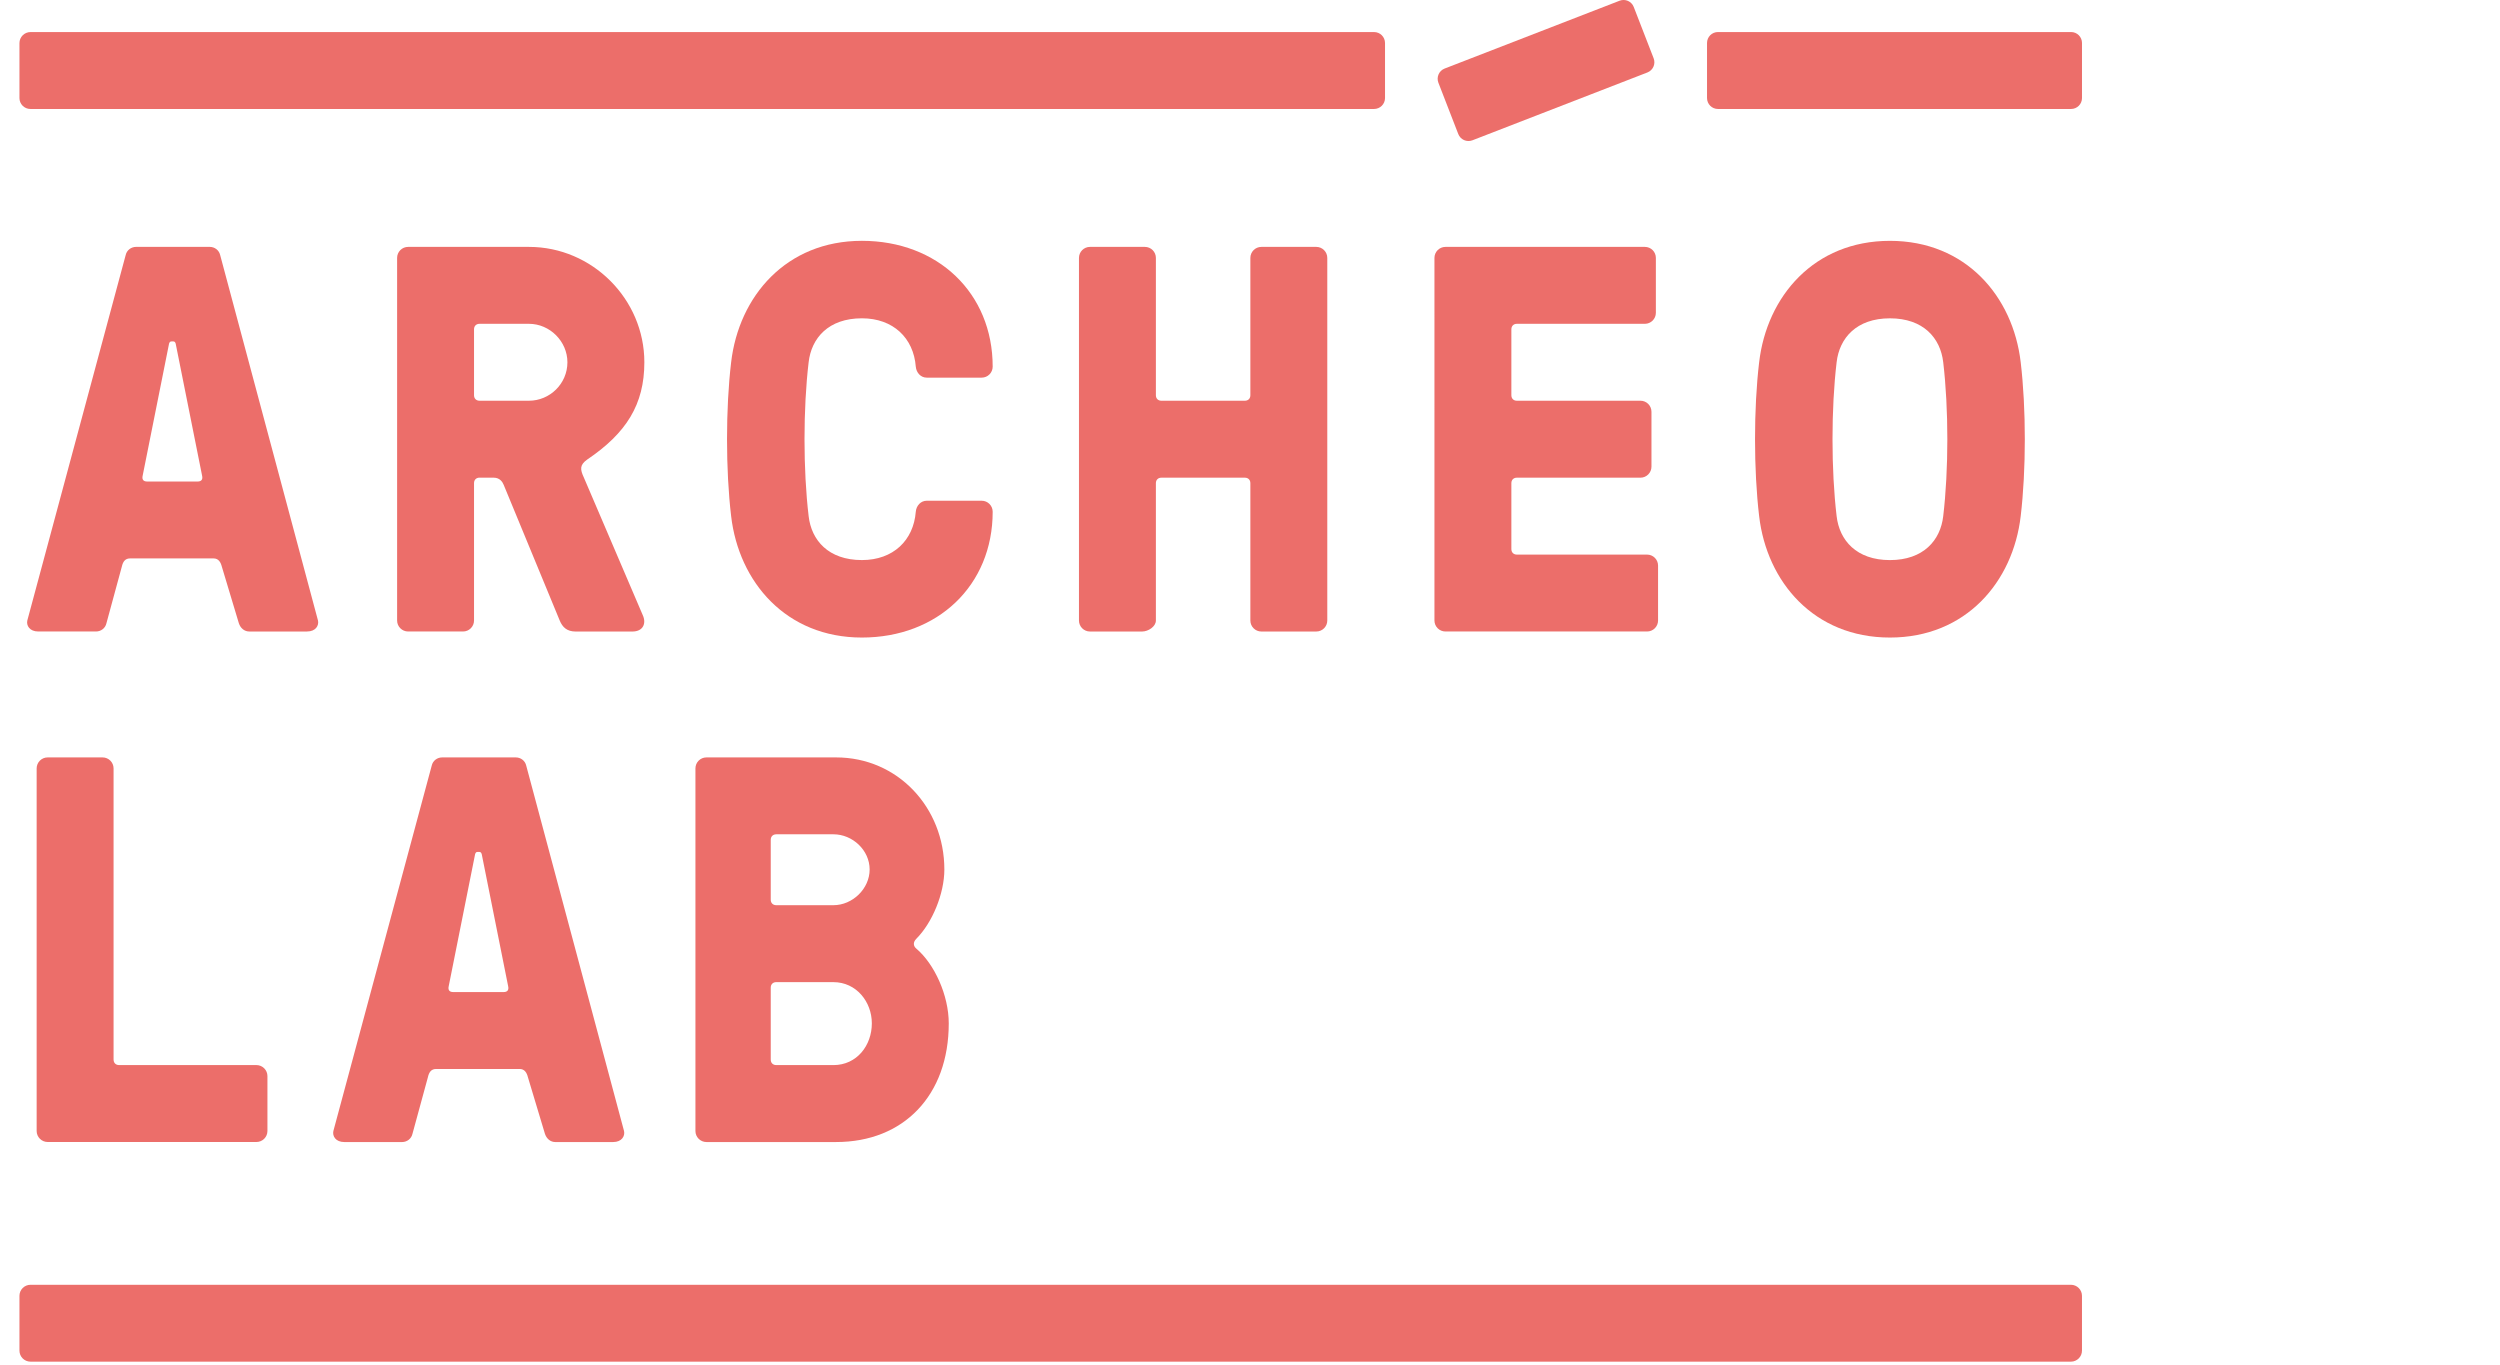
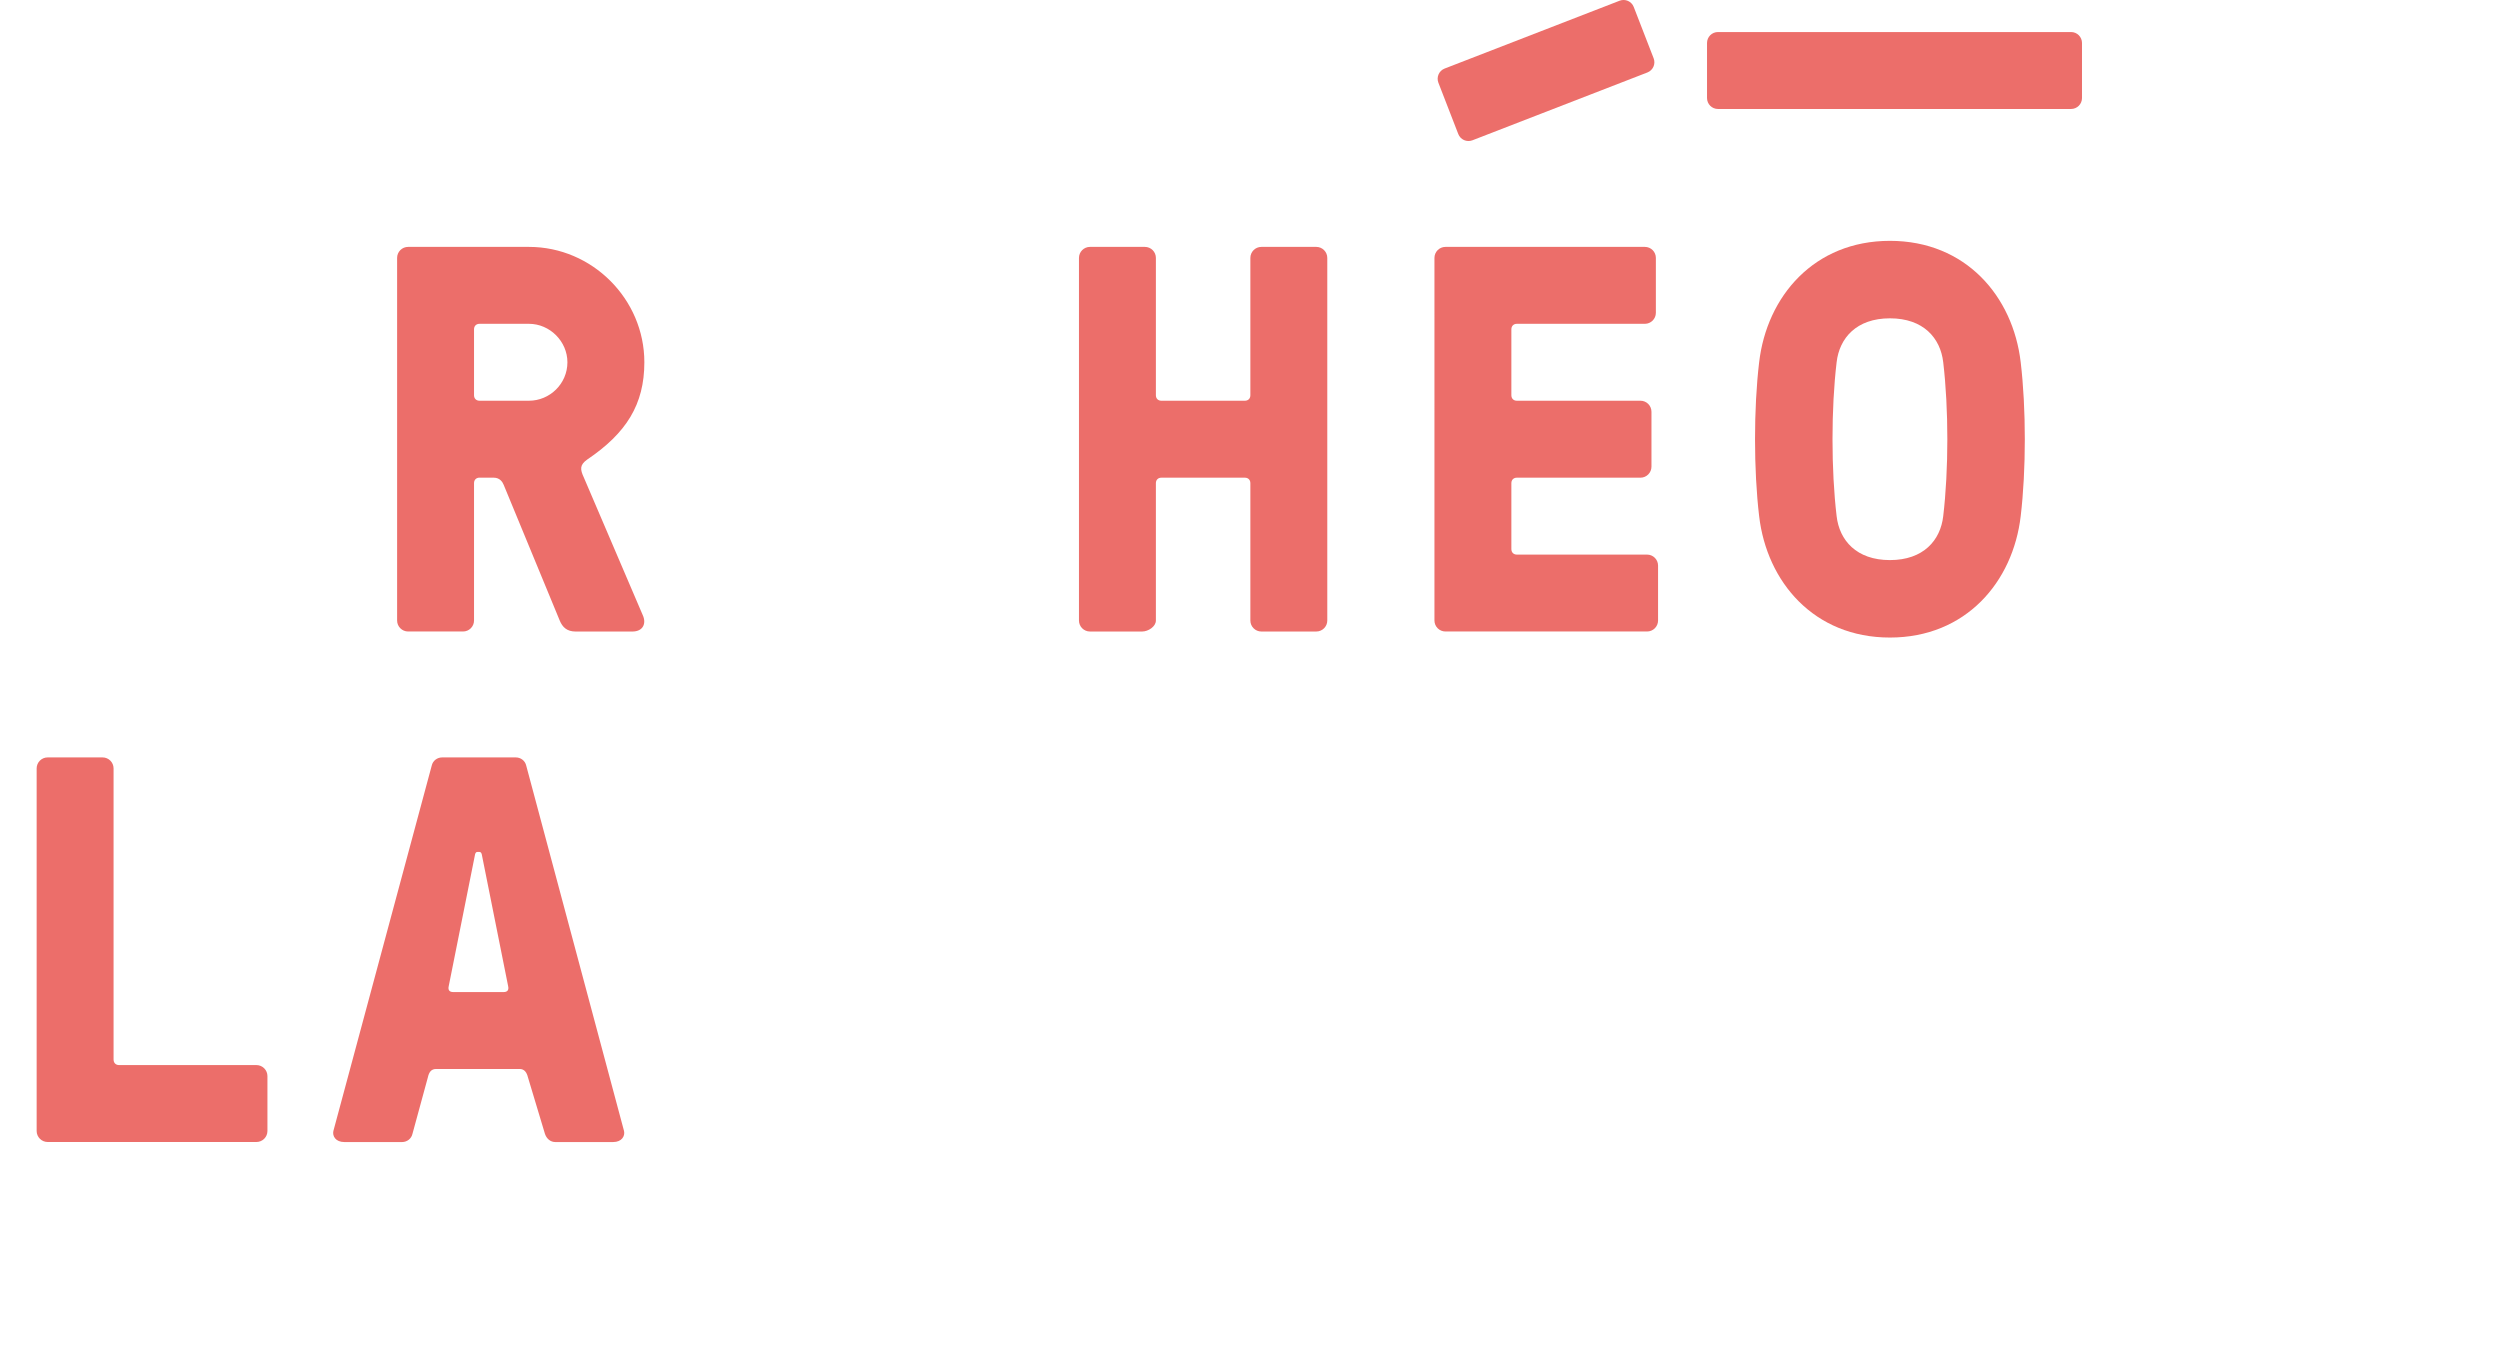
<svg xmlns="http://www.w3.org/2000/svg" xmlns:xlink="http://www.w3.org/1999/xlink" version="1.1" id="Calque_3" x="0px" y="0px" width="128.516px" height="70.191px" viewBox="0 0 128.516 70.191" enable-background="new 0 0 128.516 70.191" xml:space="preserve">
  <g>
    <defs>
      <rect id="SVGID_1_" x="1" y="0" width="106.027" height="70" />
    </defs>
    <clipPath id="SVGID_2_">
      <use xlink:href="#SVGID_1_" overflow="visible" />
    </clipPath>
-     <path clip-path="url(#SVGID_2_)" fill="#EC6E6A" d="M5.471,32.04c-0.056,0.253-0.282,0.423-0.537,0.423H1.969   c-0.452,0-0.622-0.311-0.565-0.564L6.46,13.115c0.056-0.254,0.282-0.424,0.537-0.424h3.785c0.254,0,0.48,0.169,0.537,0.424   l5.028,18.784c0.056,0.254-0.113,0.564-0.565,0.564h-2.966c-0.254,0-0.452-0.17-0.537-0.423l-0.875-2.91   c-0.057-0.226-0.17-0.424-0.424-0.424H6.686c-0.254,0-0.367,0.17-0.424,0.424L5.471,32.04z M7.336,24.442   c-0.056,0.227,0.057,0.311,0.226,0.311h2.599c0.169,0,0.283-0.084,0.226-0.311l-1.356-6.779c-0.028-0.084-0.056-0.113-0.141-0.113   H8.833c-0.085,0-0.113,0.029-0.142,0.113L7.336,24.442z" />
    <path clip-path="url(#SVGID_2_)" fill="#EC6E6A" d="M24.65,24.554c-0.169,0-0.282,0.114-0.282,0.283v7.062   c0,0.311-0.254,0.564-0.564,0.564h-2.825c-0.311,0-0.565-0.254-0.565-0.564V13.256c0-0.311,0.254-0.564,0.565-0.564h6.214   c3.249,0,5.931,2.683,5.931,5.931c0,2.176-0.932,3.644-2.937,5c-0.396,0.282-0.367,0.508-0.17,0.932l3.023,7.063   c0.197,0.423,0.028,0.847-0.537,0.847h-2.91c-0.452,0-0.678-0.226-0.819-0.564l-2.881-6.977c-0.056-0.141-0.197-0.368-0.508-0.368   H24.65z M24.65,16.646c-0.169,0-0.282,0.113-0.282,0.282v3.39c0,0.169,0.113,0.282,0.282,0.282h2.542   c1.073,0,1.977-0.875,1.977-1.977c0-1.073-0.904-1.977-1.977-1.977H24.65z" />
-     <path clip-path="url(#SVGID_2_)" fill="#EC6E6A" d="M47.077,26.306c0.028-0.312,0.254-0.565,0.564-0.565h2.825   c0.311,0,0.564,0.254,0.564,0.565c0,3.785-2.824,6.468-6.723,6.468c-3.898,0-6.327-2.852-6.722-6.242   c-0.282-2.373-0.282-5.537,0-7.909c0.396-3.39,2.824-6.243,6.722-6.243c3.899,0,6.723,2.684,6.723,6.468   c0,0.312-0.254,0.565-0.564,0.565h-2.825c-0.311,0-0.536-0.254-0.564-0.565c-0.113-1.468-1.159-2.485-2.769-2.485   c-1.723,0-2.598,1.018-2.739,2.26c-0.283,2.373-0.283,5.536,0,7.909c0.141,1.242,1.016,2.259,2.739,2.259   C45.918,28.792,46.964,27.775,47.077,26.306" />
    <path clip-path="url(#SVGID_2_)" fill="#EC6E6A" d="M59.42,20.318c0,0.17,0.113,0.282,0.282,0.282h4.293   c0.169,0,0.282-0.112,0.282-0.282v-7.061c0-0.311,0.255-0.565,0.565-0.565h2.824c0.311,0,0.565,0.254,0.565,0.565v18.643   c0,0.311-0.255,0.564-0.565,0.564h-2.824c-0.311,0-0.565-0.254-0.565-0.564v-7.062c0-0.17-0.113-0.282-0.282-0.282h-4.293   c-0.169,0-0.282,0.112-0.282,0.282v7.062c0,0.311-0.396,0.564-0.707,0.564H56.03c-0.311,0-0.564-0.254-0.564-0.564V13.257   c0-0.311,0.254-0.565,0.564-0.565h2.825c0.311,0,0.565,0.254,0.565,0.565V20.318z" />
    <path clip-path="url(#SVGID_2_)" fill="#EC6E6A" d="M77.694,20.318c0,0.17,0.113,0.282,0.283,0.282h6.355   c0.311,0,0.564,0.254,0.564,0.566v2.824c0,0.311-0.254,0.566-0.564,0.566h-6.355c-0.17,0-0.283,0.112-0.283,0.282v3.389   c0,0.169,0.113,0.283,0.283,0.283h6.693c0.312,0,0.565,0.254,0.565,0.564v2.825c0,0.311-0.254,0.564-0.565,0.564H74.305   c-0.312,0-0.565-0.254-0.565-0.564V13.257c0-0.311,0.254-0.565,0.565-0.565h10.253c0.311,0,0.564,0.254,0.564,0.565v2.825   c0,0.31-0.254,0.564-0.564,0.564h-6.581c-0.17,0-0.283,0.113-0.283,0.283V20.318z" />
    <path clip-path="url(#SVGID_2_)" fill="#EC6E6A" d="M103.877,18.623c0.282,2.373,0.282,5.536,0,7.909   c-0.396,3.389-2.824,6.242-6.723,6.242s-6.327-2.853-6.723-6.242c-0.282-2.373-0.282-5.536,0-7.909   c0.396-3.389,2.824-6.242,6.723-6.242S103.482,15.234,103.877,18.623 M94.414,18.623c-0.282,2.373-0.282,5.536,0,7.909   c0.142,1.243,1.018,2.26,2.74,2.26c1.724,0,2.599-1.017,2.74-2.26c0.282-2.373,0.282-5.536,0-7.909   c-0.142-1.243-1.017-2.259-2.74-2.259C95.432,16.364,94.556,17.38,94.414,18.623" />
    <path clip-path="url(#SVGID_2_)" fill="#EC6E6A" d="M5.839,54.47c0,0.17,0.113,0.282,0.283,0.282h7.062   c0.311,0,0.564,0.256,0.564,0.565v2.824c0,0.311-0.254,0.565-0.564,0.565H2.449c-0.311,0-0.565-0.255-0.565-0.565V39.5   c0-0.31,0.254-0.564,0.565-0.564h2.825c0.311,0,0.564,0.255,0.564,0.564V54.47z" />
    <path clip-path="url(#SVGID_2_)" fill="#EC6E6A" d="M21.204,58.284c-0.056,0.255-0.282,0.425-0.537,0.425h-2.965   c-0.452,0-0.622-0.313-0.565-0.566l5.056-18.783c0.056-0.255,0.282-0.424,0.537-0.424h3.785c0.254,0,0.48,0.169,0.537,0.424   l5.028,18.783c0.057,0.254-0.113,0.566-0.564,0.566h-2.966c-0.254,0-0.452-0.17-0.537-0.425l-0.875-2.909   c-0.056-0.226-0.169-0.423-0.424-0.423h-4.293c-0.255,0-0.368,0.169-0.424,0.423L21.204,58.284z M23.069,50.686   c-0.057,0.226,0.056,0.312,0.226,0.312h2.599c0.169,0,0.282-0.086,0.226-0.312l-1.356-6.778c-0.029-0.086-0.057-0.114-0.142-0.114   h-0.056c-0.085,0-0.113,0.028-0.142,0.114L23.069,50.686z" />
-     <path clip-path="url(#SVGID_2_)" fill="#EC6E6A" d="M47.105,48.765c0.933,0.791,1.667,2.401,1.667,3.842   c0,3.7-2.316,6.101-5.791,6.101h-6.666c-0.311,0-0.565-0.255-0.565-0.565V39.5c0-0.311,0.254-0.564,0.565-0.564h6.666   c3.164,0,5.565,2.571,5.565,5.763c0,1.242-0.622,2.739-1.441,3.56C46.936,48.427,46.936,48.625,47.105,48.765 M39.903,42.889   c-0.169,0-0.282,0.113-0.282,0.282v3.08c0,0.169,0.113,0.282,0.282,0.282h2.938c0.988,0,1.864-0.848,1.864-1.836   c0-0.989-0.875-1.809-1.864-1.809H39.903z M42.841,54.753c1.214,0,1.977-1.017,1.977-2.146c0-1.102-0.792-2.119-1.977-2.119h-2.938   c-0.169,0-0.282,0.113-0.282,0.282v3.7c0,0.17,0.113,0.282,0.282,0.282H42.841z" />
-     <path clip-path="url(#SVGID_2_)" fill="#EC6E6A" d="M1,69.429v-2.814c0-0.315,0.255-0.569,0.569-0.569h104.89   c0.313,0,0.568,0.254,0.568,0.569v2.814c0,0.315-0.255,0.569-0.568,0.569H1.57C1.255,69.999,1,69.745,1,69.429" />
-     <path clip-path="url(#SVGID_2_)" fill="#EC6E6A" d="M70.636,1.648H1.57C1.255,1.648,1,1.903,1,2.217V5.04   c0,0.31,0.252,0.562,0.562,0.562h69.074c0.311,0,0.563-0.252,0.563-0.562V2.21C71.198,1.899,70.947,1.648,70.636,1.648" />
    <path clip-path="url(#SVGID_2_)" fill="#EC6E6A" d="M87.752,2.209V5.04c0,0.31,0.251,0.562,0.562,0.562h18.153   c0.31,0,0.561-0.251,0.561-0.562V2.209c0-0.311-0.251-0.562-0.561-0.562H88.314C88.003,1.647,87.752,1.899,87.752,2.209" />
    <path clip-path="url(#SVGID_2_)" fill="#EC6E6A" d="M74.965,6.891l-1.023-2.64c-0.111-0.289,0.032-0.614,0.321-0.727l8.995-3.487   c0.289-0.112,0.614,0.031,0.727,0.321l1.023,2.639c0.112,0.29-0.031,0.615-0.321,0.728l-8.995,3.487   C75.403,7.324,75.077,7.18,74.965,6.891" />
  </g>
</svg>